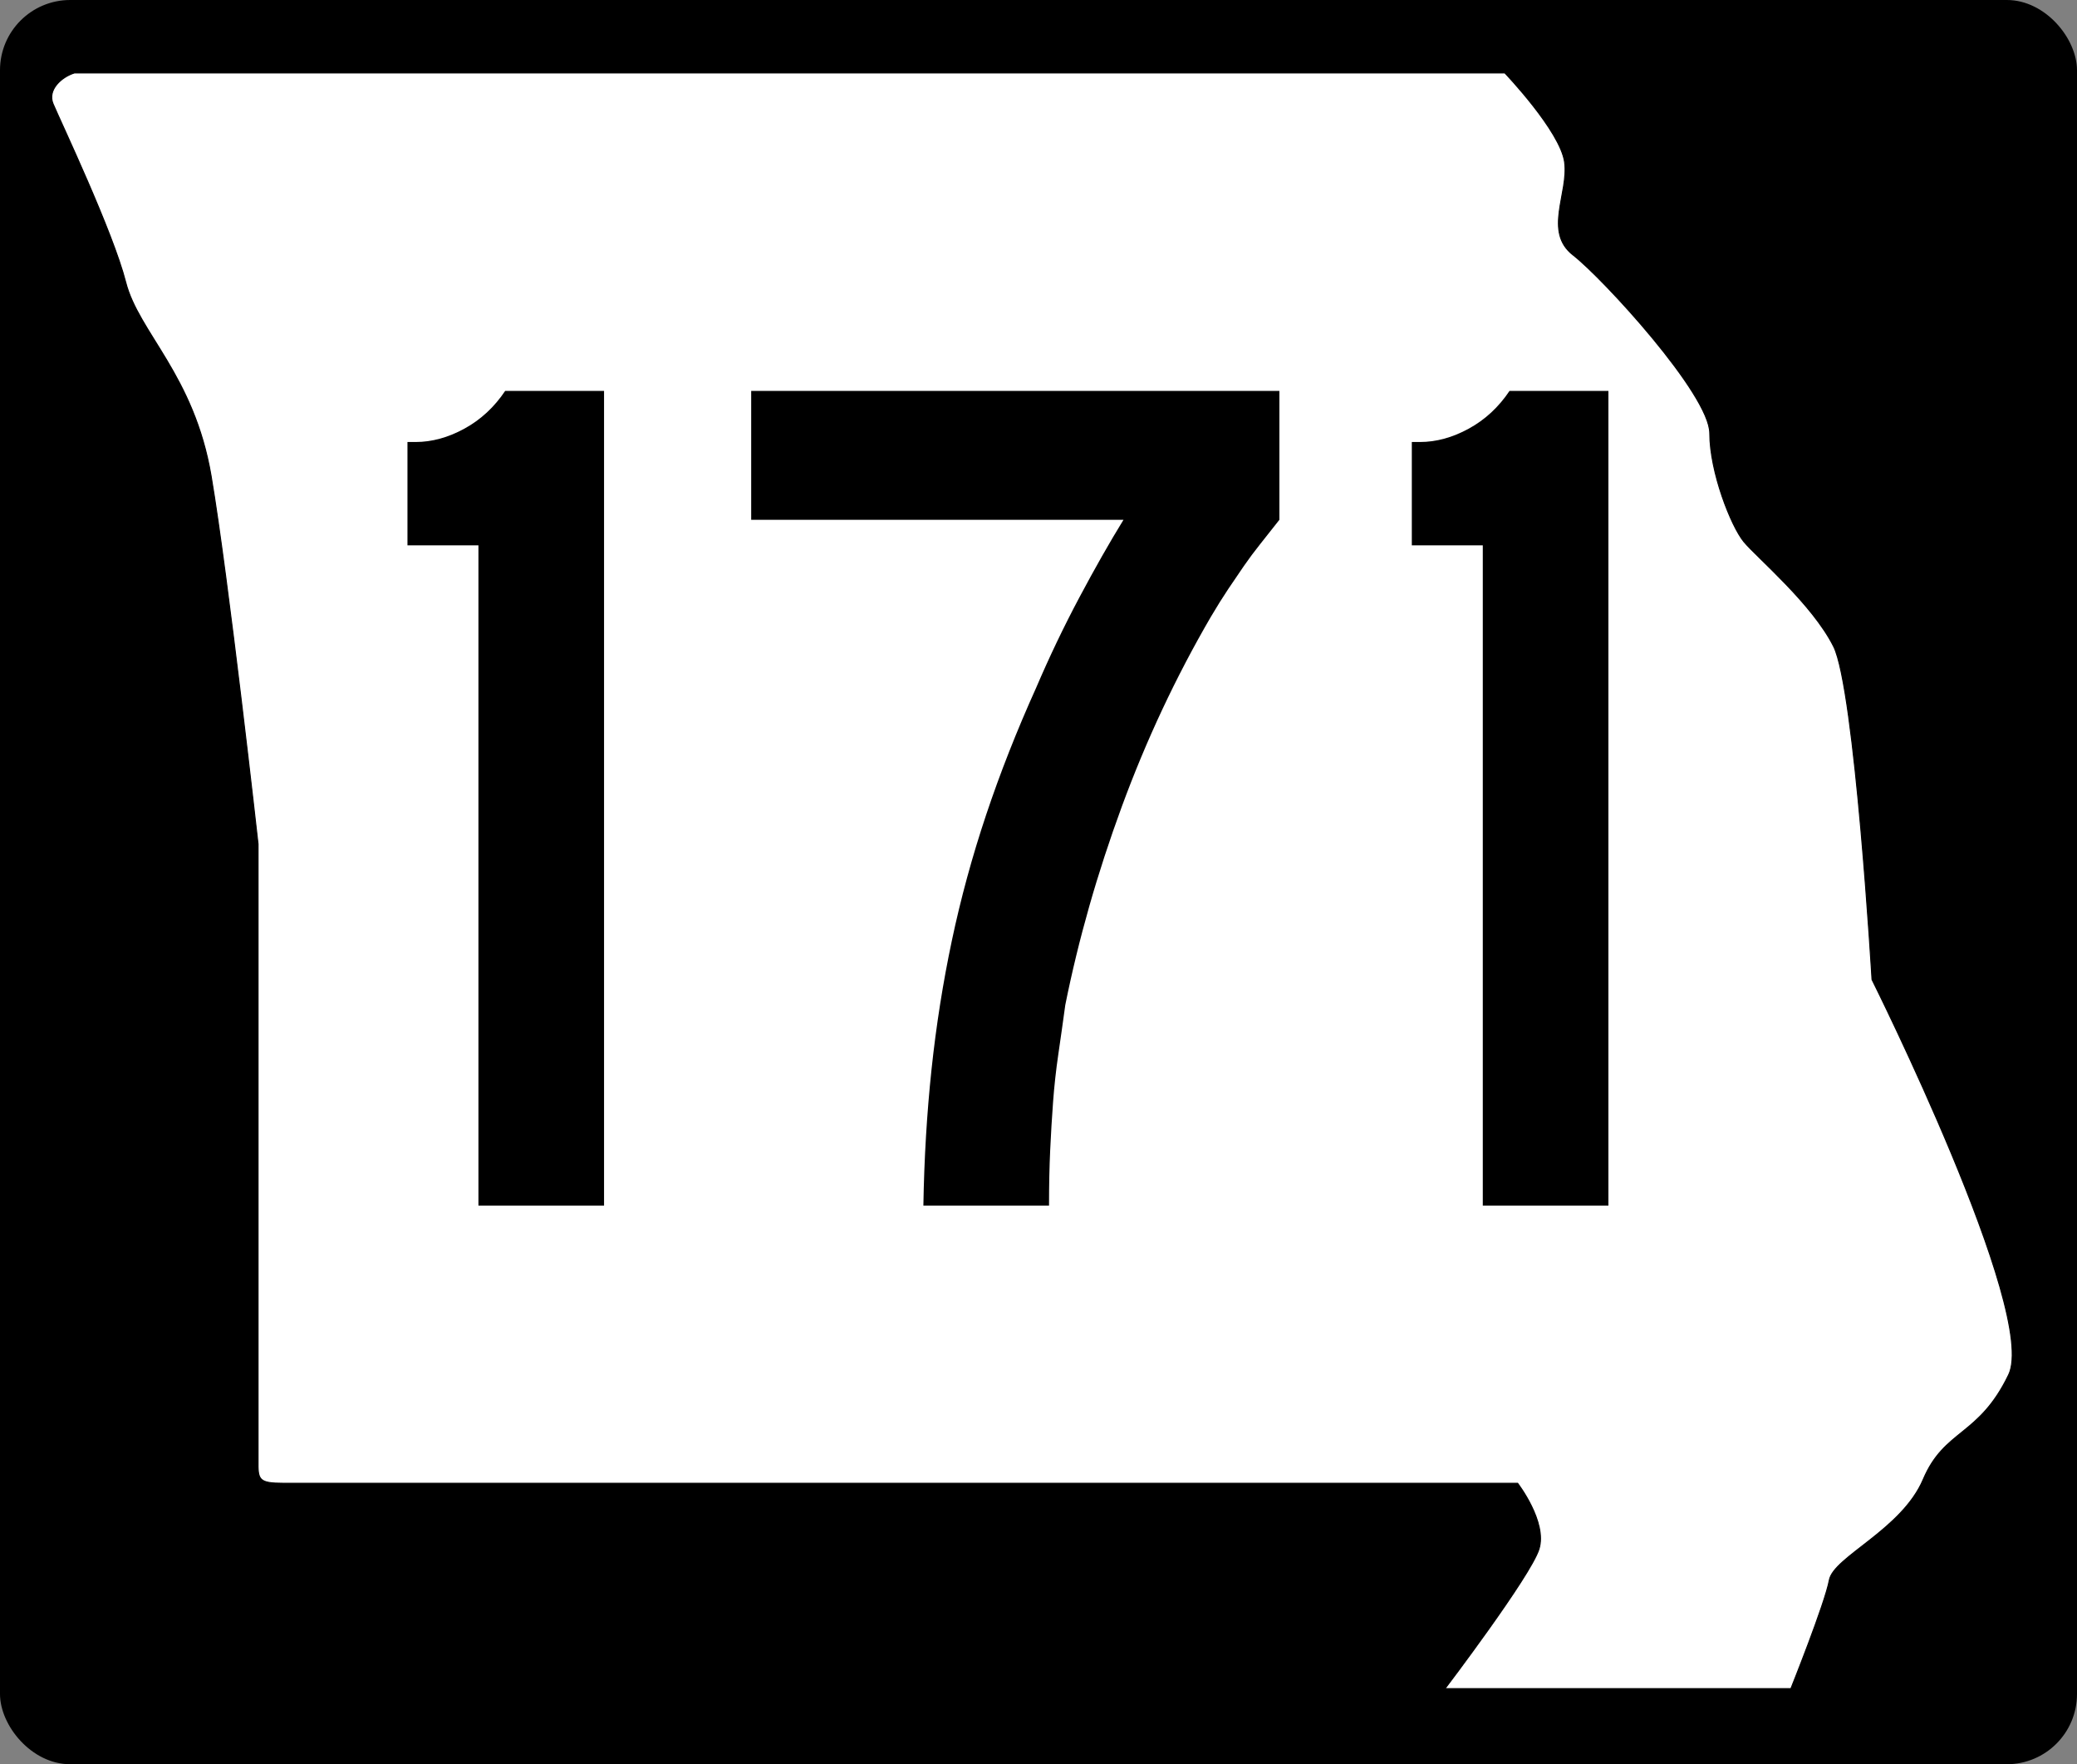
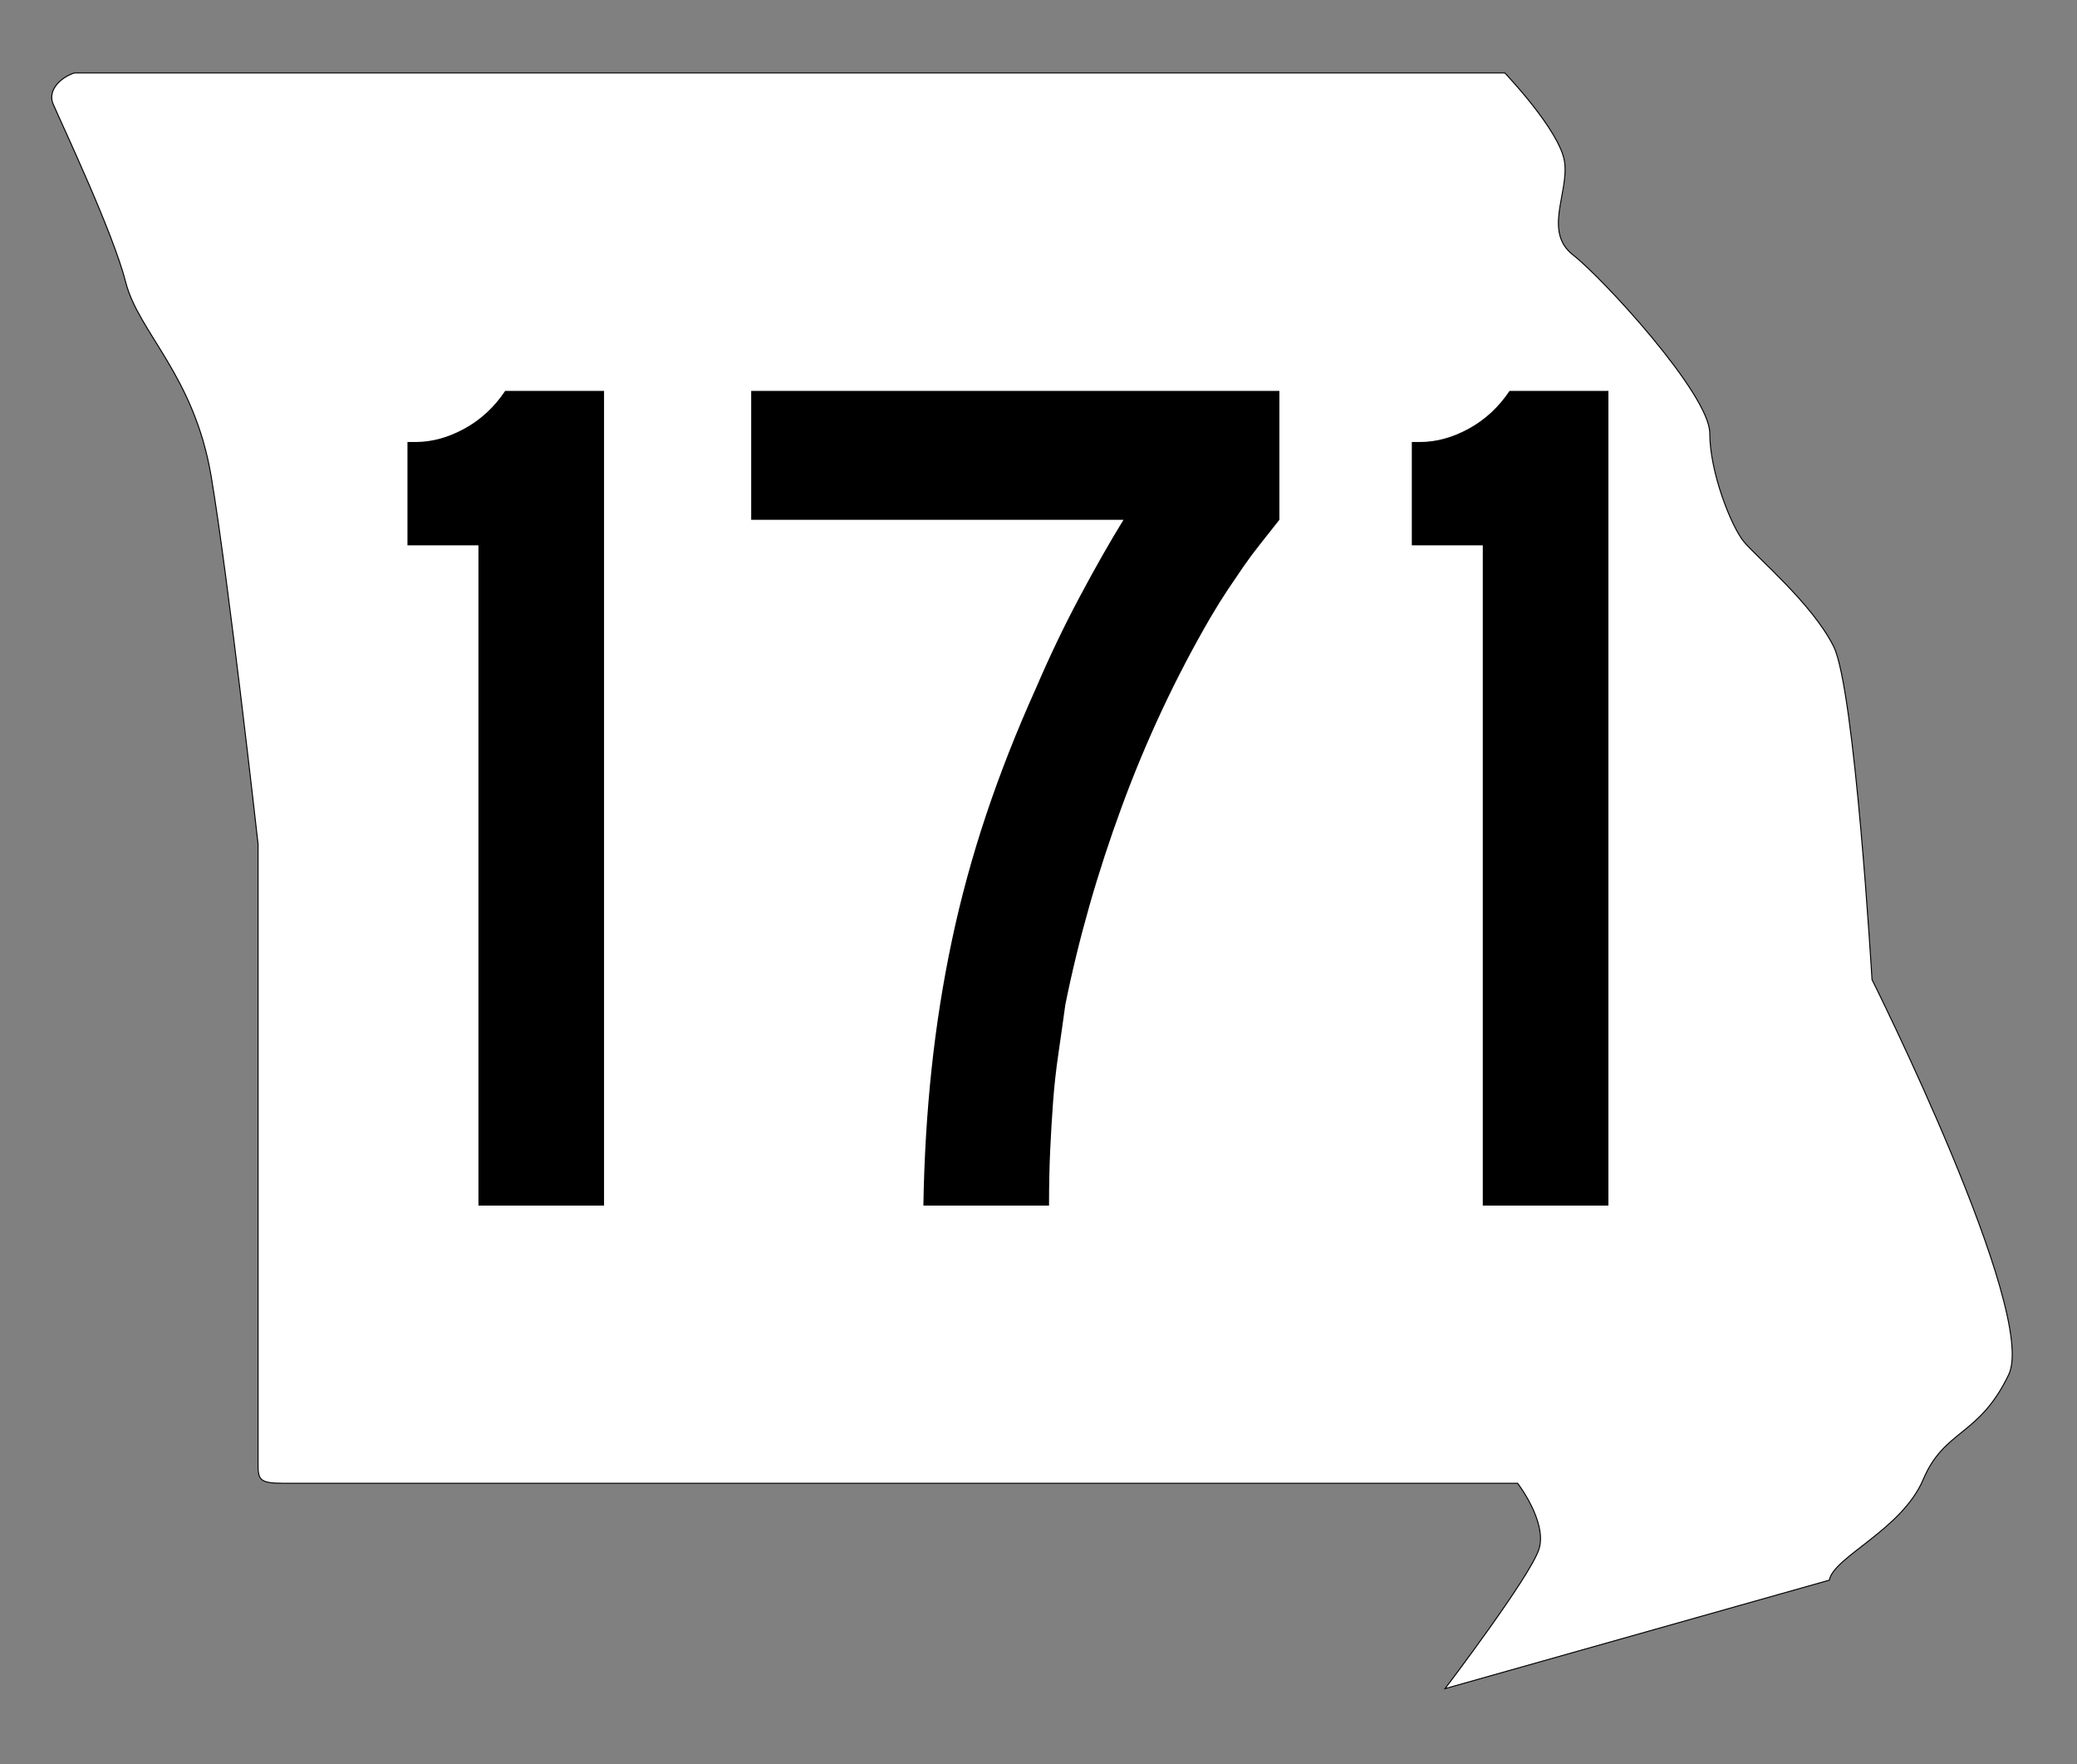
<svg xmlns="http://www.w3.org/2000/svg" version="1.0" width="2543.239" height="2160" id="svg2">
  <rect width="100%" height="100%" fill="#808080" stroke="none" />
  <defs id="defs4" />
  <g id="layer1">
-     <rect width="2543.239" height="2160" ry="85.947" x="0" y="0" style="fill:black;fill-opacity:1;stroke:none;stroke-width:2;stroke-miterlimit:4;stroke-dasharray:none;stroke-dashoffset:0;stroke-opacity:1" id="rect1872" />
-     <path d="M 91.178,89.304 L 1842.616,89.304 C 1842.616,89.304 1910.583,160.459 1915.811,198.409 C 1921.039,236.359 1889.67,283.796 1926.267,312.259 C 1962.864,340.721 2093.569,483.033 2093.569,530.47 C 2093.569,577.907 2119.71,644.32 2135.394,663.295 C 2151.079,682.269 2219.045,739.194 2245.186,791.375 C 2271.327,843.556 2292.239,1199.336 2292.239,1199.336 C 2292.239,1199.336 2496.138,1607.296 2459.541,1683.196 C 2422.944,1759.095 2381.118,1749.608 2354.977,1811.276 C 2328.836,1872.945 2245.186,1906.151 2239.957,1934.613 C 2234.729,1963.076 2192.904,2067.438 2192.904,2067.438 L 1769.422,2067.438 C 1769.422,2067.438 1873.985,1929.87 1884.442,1896.664 C 1894.898,1863.457 1858.301,1816.02 1858.301,1816.02 L 347.359,1816.02 C 315.955,1816.017 315.805,1811.573 315.989,1787.558 L 315.989,1033.305 C 315.989,1033.305 279.392,705.988 258.48,582.651 C 237.567,459.314 169.601,407.133 153.916,345.465 C 138.232,283.796 74.635,149.955 65.037,127.253 C 57.651,109.784 75.575,94.104 91.178,89.304 z " style="fill:white;fill-rule:evenodd;stroke:black;stroke-width:1.233px;stroke-linecap:butt;stroke-linejoin:miter;stroke-opacity:1" id="path2821" />
+     <path d="M 91.178,89.304 L 1842.616,89.304 C 1842.616,89.304 1910.583,160.459 1915.811,198.409 C 1921.039,236.359 1889.67,283.796 1926.267,312.259 C 1962.864,340.721 2093.569,483.033 2093.569,530.47 C 2093.569,577.907 2119.71,644.32 2135.394,663.295 C 2151.079,682.269 2219.045,739.194 2245.186,791.375 C 2271.327,843.556 2292.239,1199.336 2292.239,1199.336 C 2292.239,1199.336 2496.138,1607.296 2459.541,1683.196 C 2422.944,1759.095 2381.118,1749.608 2354.977,1811.276 C 2328.836,1872.945 2245.186,1906.151 2239.957,1934.613 L 1769.422,2067.438 C 1769.422,2067.438 1873.985,1929.87 1884.442,1896.664 C 1894.898,1863.457 1858.301,1816.02 1858.301,1816.02 L 347.359,1816.02 C 315.955,1816.017 315.805,1811.573 315.989,1787.558 L 315.989,1033.305 C 315.989,1033.305 279.392,705.988 258.48,582.651 C 237.567,459.314 169.601,407.133 153.916,345.465 C 138.232,283.796 74.635,149.955 65.037,127.253 C 57.651,109.784 75.575,94.104 91.178,89.304 z " style="fill:white;fill-rule:evenodd;stroke:black;stroke-width:1.233px;stroke-linecap:butt;stroke-linejoin:miter;stroke-opacity:1" id="path2821" />
    <path d="M 599.012,1444.251 L 599.012,653.305 L 510.151,653.305 L 510.151,529.505 L 520.331,529.505 C 540.719,529.506 561.108,524.164 581.497,513.479 C 601.886,502.797 618.882,487.735 632.485,468.293 L 756.285,468.293 L 756.285,1444.251 L 599.012,1444.251 z M 1601.818,622.722 C 1593.075,633.391 1585.059,643.097 1577.769,651.838 C 1570.478,660.581 1563.677,669.324 1557.366,678.065 C 1551.053,686.808 1544.503,696.032 1537.717,705.737 C 1530.93,715.443 1523.64,726.608 1515.847,739.232 C 1472.164,811.098 1435.031,886.845 1404.449,966.474 C 1373.865,1046.104 1350.305,1125.244 1333.769,1203.895 C 1330.864,1224.284 1327.96,1243.947 1325.056,1262.884 C 1322.152,1281.821 1319.966,1300.758 1318.499,1319.694 C 1317.032,1338.631 1315.817,1358.057 1314.854,1377.972 C 1313.891,1397.887 1313.409,1419.979 1313.41,1444.251 L 1156.092,1444.251 C 1157.07,1387.914 1160.47,1333.534 1166.294,1281.109 C 1172.117,1228.685 1180.607,1177.224 1191.765,1126.726 C 1202.922,1076.228 1217.244,1025.974 1234.728,975.964 C 1252.213,925.956 1273.091,875.213 1297.362,823.736 C 1313.869,786.841 1331.835,750.909 1351.261,715.939 C 1370.686,680.97 1389.142,649.898 1406.627,622.722 L 940.497,622.722 L 940.497,468.293 L 1601.818,468.293 L 1601.818,622.722 L 1601.818,622.722 z M 1856.487,1444.251 L 1856.487,653.305 L 1767.626,653.305 L 1767.626,529.505 L 1777.806,529.505 C 1798.195,529.506 1818.584,524.164 1838.973,513.479 C 1859.362,502.797 1876.357,487.735 1889.96,468.293 L 2013.761,468.293 L 2013.761,1444.251 L 1856.487,1444.251 z " transform="scale(0.978,1.022)" style="font-size:283.697px;font-style:normal;font-weight:normal;fill:black;fill-opacity:1;stroke:none;stroke-width:1px;stroke-linecap:butt;stroke-linejoin:miter;stroke-opacity:1;font-family:Roadgeek 2005 Series C" id="text2143" />
  </g>
</svg>